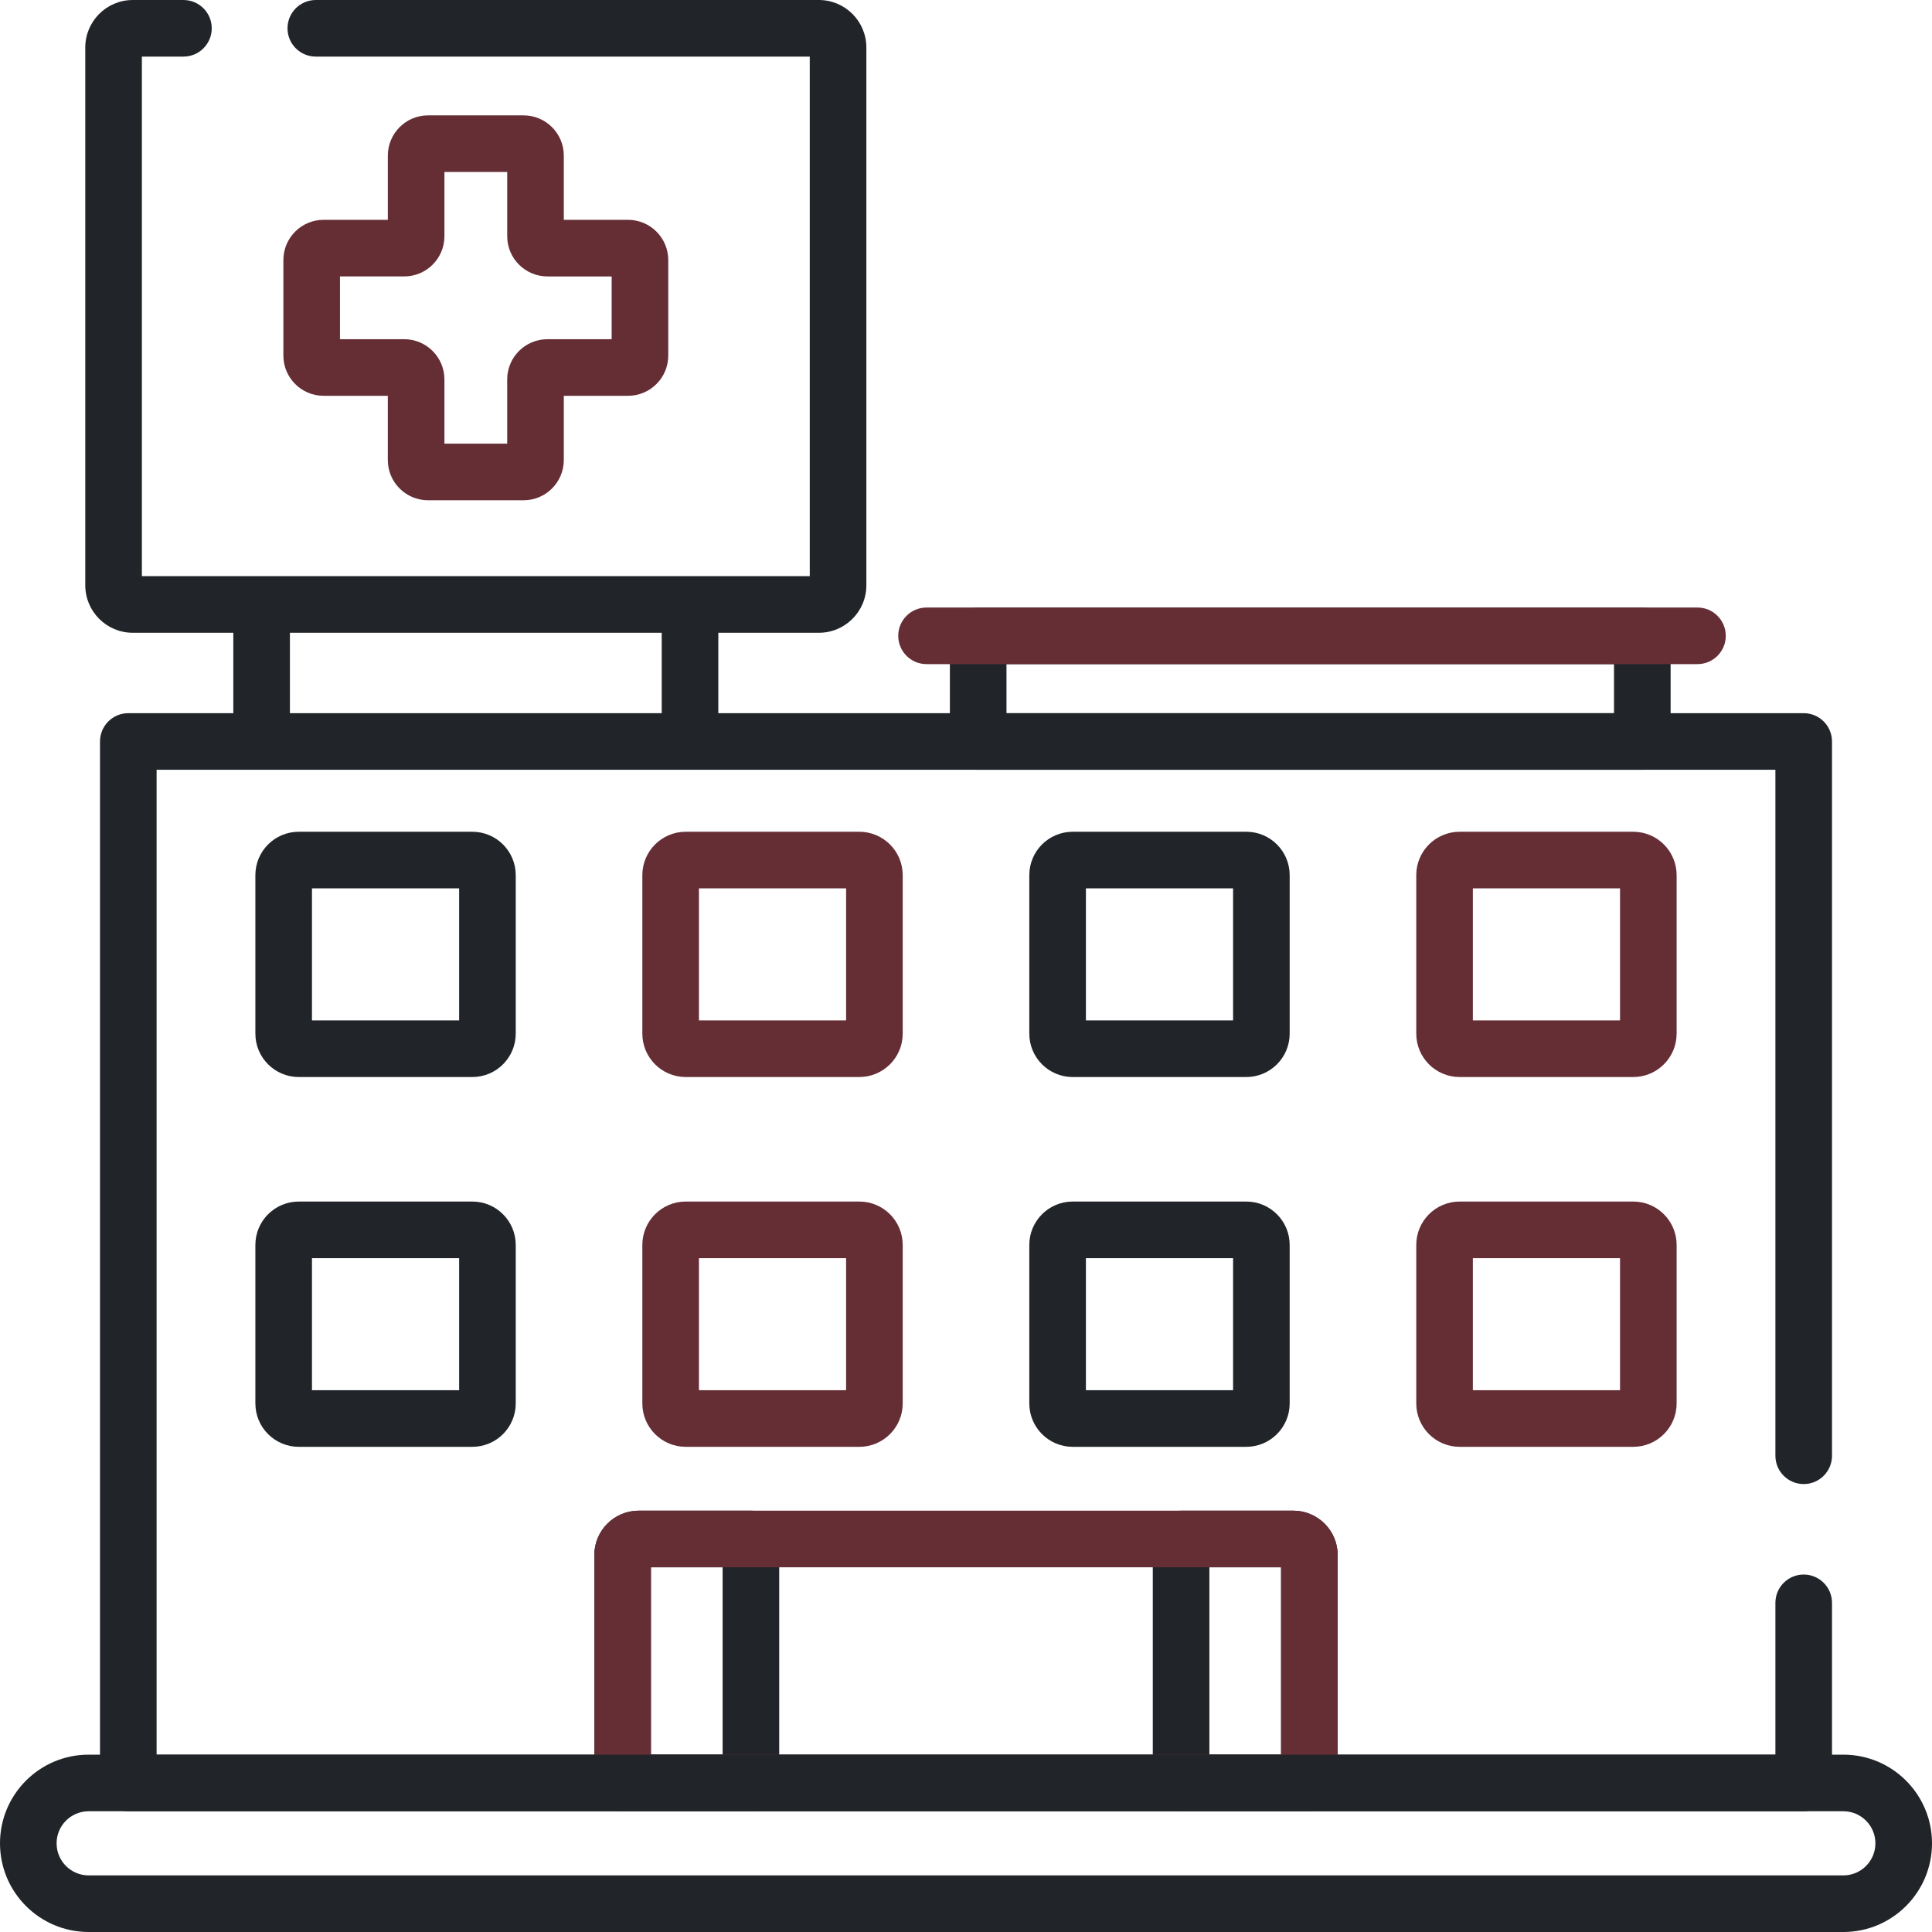
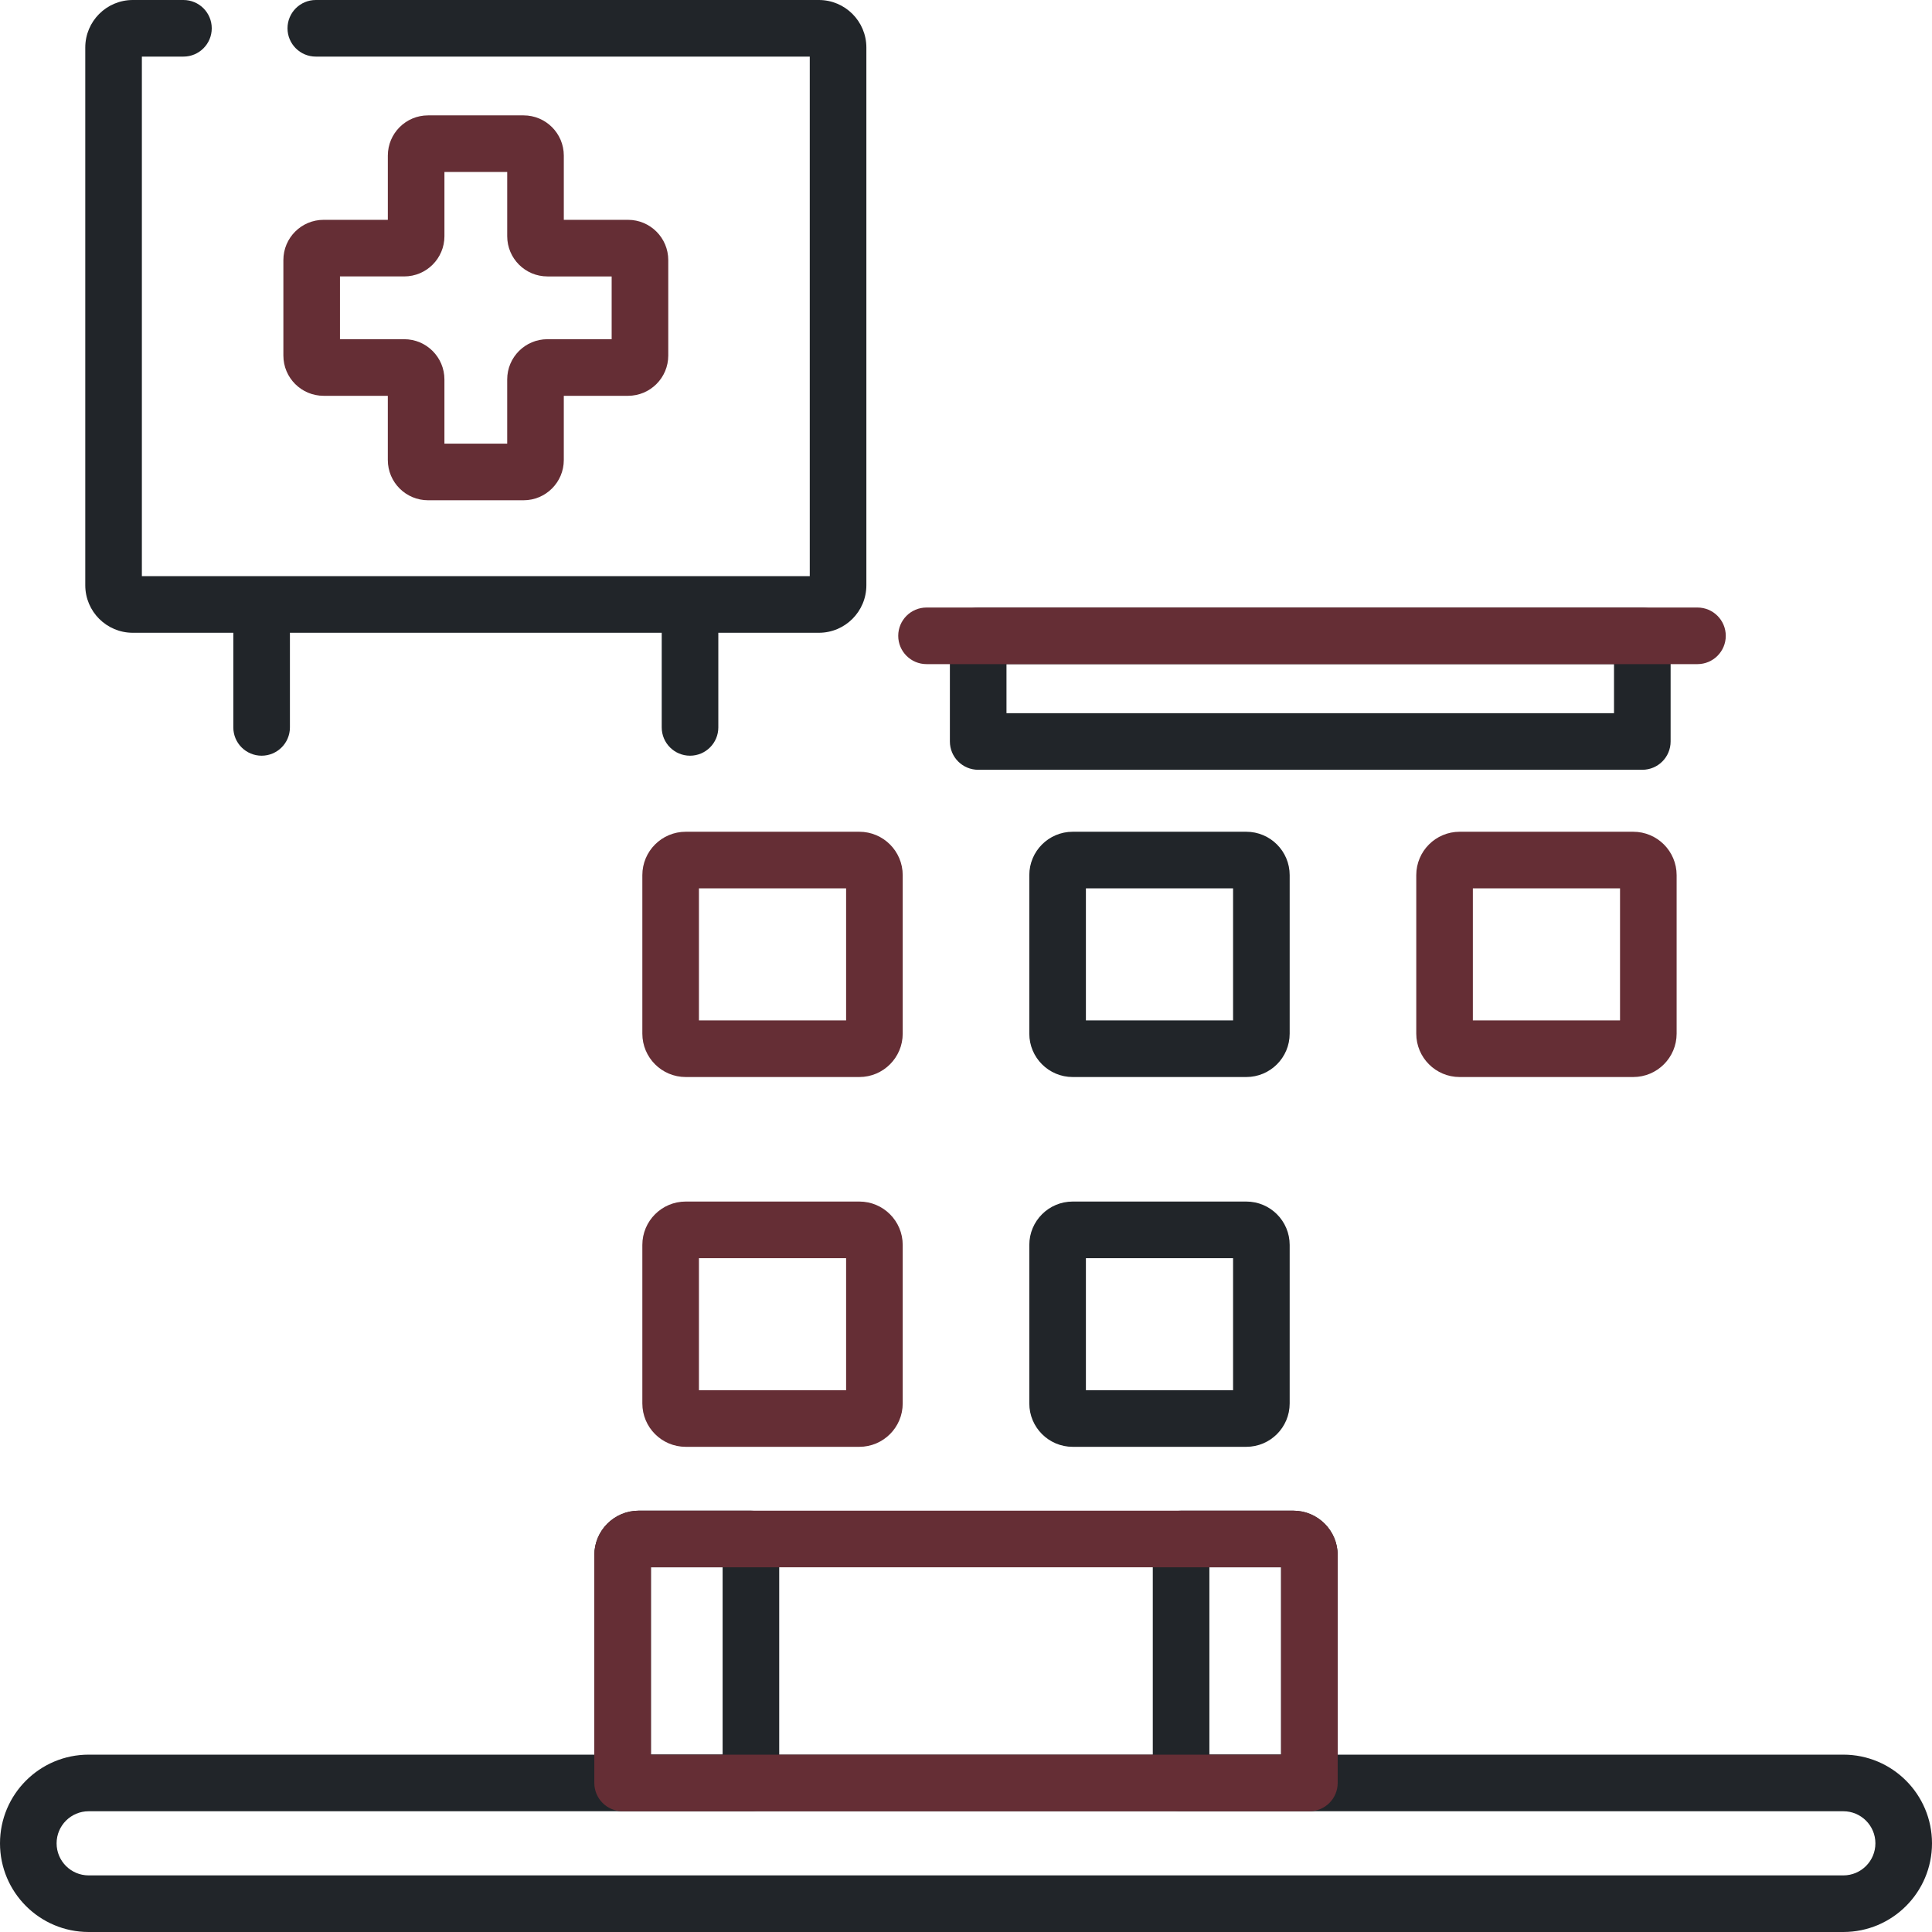
<svg xmlns="http://www.w3.org/2000/svg" width="512" height="512" viewBox="0 0 512 512" fill="none">
  <g clip-path="url(#clip0_811_2560)">
    <path fill-rule="evenodd" clip-rule="evenodd" d="M23.5 480C18.805 480 15 483.805 15 488.5C15 493.195 18.805 497 23.5 497H488.5C493.195 497 497 493.195 497 488.5C497 483.805 493.195 480 488.5 480H23.5ZM0 488.5C0 475.521 10.521 465 23.5 465H488.5C501.479 465 512 475.521 512 488.5C512 501.479 501.479 512 488.5 512H23.5C10.521 512 0 501.479 0 488.5Z" fill="#212529" />
-     <path fill-rule="evenodd" clip-rule="evenodd" d="M82.676 235.423V270.423H121.676V235.423H82.676ZM67.676 231.923C67.676 225.572 72.825 220.423 79.176 220.423H125.176C131.527 220.423 136.676 225.572 136.676 231.923V273.923C136.676 280.274 131.527 285.423 125.176 285.423H79.176C72.825 285.423 67.676 280.274 67.676 273.923V231.923Z" fill="#212529" />
-     <path fill-rule="evenodd" clip-rule="evenodd" d="M82.676 333.423V368.423H121.676V333.423H82.676ZM67.676 329.923C67.676 323.572 72.825 318.423 79.176 318.423H125.176C131.527 318.423 136.676 323.572 136.676 329.923V371.923C136.676 378.274 131.527 383.423 125.176 383.423H79.176C72.825 383.423 67.676 378.274 67.676 371.923V329.923Z" fill="#212529" />
    <path fill-rule="evenodd" clip-rule="evenodd" d="M185.227 235.423V270.423H224.227V235.423H185.227ZM170.227 231.923C170.227 225.572 175.375 220.423 181.727 220.423H227.727C234.078 220.423 239.227 225.572 239.227 231.923V273.923C239.227 280.274 234.078 285.423 227.727 285.423H181.727C175.375 285.423 170.227 280.274 170.227 273.923V231.923Z" fill="#652E35" />
    <path fill-rule="evenodd" clip-rule="evenodd" d="M185.227 333.423V368.423H224.227V333.423H185.227ZM170.227 329.923C170.227 323.572 175.375 318.423 181.727 318.423H227.727C234.078 318.423 239.227 323.572 239.227 329.923V371.923C239.227 378.274 234.078 383.423 227.727 383.423H181.727C175.375 383.423 170.227 378.274 170.227 371.923V329.923Z" fill="#652E35" />
    <path fill-rule="evenodd" clip-rule="evenodd" d="M287.777 235.423V270.423H326.777V235.423H287.777ZM272.777 231.923C272.777 225.572 277.926 220.423 284.277 220.423H330.277C336.628 220.423 341.777 225.572 341.777 231.923V273.923C341.777 280.274 336.628 285.423 330.277 285.423H284.277C277.926 285.423 272.777 280.274 272.777 273.923V231.923Z" fill="#212529" />
    <path fill-rule="evenodd" clip-rule="evenodd" d="M287.777 333.423V368.423H326.777V333.423H287.777ZM272.777 329.923C272.777 323.572 277.926 318.423 284.277 318.423H330.277C336.628 318.423 341.777 323.572 341.777 329.923V371.923C341.777 378.274 336.628 383.423 330.277 383.423H284.277C277.926 383.423 272.777 378.274 272.777 371.923V329.923Z" fill="#212529" />
    <path fill-rule="evenodd" clip-rule="evenodd" d="M390.324 235.423V270.423H429.324V235.423H390.324ZM375.324 231.923C375.324 225.572 380.473 220.423 386.824 220.423H432.824C439.175 220.423 444.324 225.572 444.324 231.923V273.923C444.324 280.274 439.175 285.423 432.824 285.423H386.824C380.473 285.423 375.324 280.274 375.324 273.923V231.923Z" fill="#652E35" />
-     <path fill-rule="evenodd" clip-rule="evenodd" d="M390.324 333.423V368.423H429.324V333.423H390.324ZM375.324 329.923C375.324 323.572 380.473 318.423 386.824 318.423H432.824C439.175 318.423 444.324 323.572 444.324 329.923V371.923C444.324 378.274 439.175 383.423 432.824 383.423H386.824C380.473 383.423 375.324 378.274 375.324 371.923V329.923Z" fill="#652E35" />
    <path fill-rule="evenodd" clip-rule="evenodd" d="M172.5 415.344V465H191.5V415.344H172.5ZM157.5 412.114C157.5 405.614 162.77 400.344 169.27 400.344H199C203.142 400.344 206.5 403.702 206.5 407.844V472.5C206.5 476.642 203.142 480 199 480H165C160.858 480 157.5 476.642 157.5 472.5V412.114Z" fill="#212529" />
    <path fill-rule="evenodd" clip-rule="evenodd" d="M305.5 407.844C305.5 403.702 308.858 400.344 313 400.344H342.73C349.23 400.344 354.5 405.614 354.5 412.114V472.5C354.5 476.642 351.142 480 347 480H313C308.858 480 305.5 476.642 305.5 472.5V407.844ZM320.5 415.344V465H339.5V415.344H320.5Z" fill="#212529" />
    <path fill-rule="evenodd" clip-rule="evenodd" d="M172.5 415.344V465H339.5V415.344H172.5ZM157.5 412.114C157.5 405.614 162.77 400.344 169.27 400.344H342.73C349.23 400.344 354.5 405.614 354.5 412.114V472.5C354.5 476.642 351.142 480 347 480H165C160.858 480 157.5 476.642 157.5 472.5V412.114Z" fill="#652E35" />
    <path fill-rule="evenodd" clip-rule="evenodd" d="M251.73 168.5C251.73 164.358 255.088 161 259.23 161H435.23C439.373 161 442.73 164.358 442.73 168.5V196.5C442.73 200.642 439.373 204 435.23 204H259.23C255.088 204 251.73 200.642 251.73 196.5V168.5ZM266.73 176V189H427.73V176H266.73Z" fill="#212529" />
    <path fill-rule="evenodd" clip-rule="evenodd" d="M37.598 15H48.615C52.757 15 56.115 11.642 56.115 7.5C56.115 3.358 52.757 0 48.615 0H35.194C28.238 0 22.598 5.638 22.598 12.596V155.096C22.598 162.051 28.235 167.692 35.194 167.692H217.001C223.956 167.692 229.597 162.054 229.597 155.096V12.596C229.597 5.641 223.959 0 217.001 0H83.692C79.549 0 76.192 3.358 76.192 7.5C76.192 11.642 79.549 15 83.692 15H214.597V152.692H37.598V15Z" fill="#212529" />
    <path fill-rule="evenodd" clip-rule="evenodd" d="M117.78 45.576V62.593C117.78 68.485 113.003 73.257 107.116 73.257H90.098V89.893H107.113C113.004 89.893 117.777 94.669 117.777 100.557V117.575H134.413V100.557C134.413 94.665 139.189 89.893 145.077 89.893H162.095V73.258H145.08C139.188 73.258 134.416 68.482 134.416 62.594V45.576H117.78ZM102.78 41.24C102.78 35.352 107.552 30.576 113.444 30.576H138.752C144.639 30.576 149.416 35.348 149.416 41.24V58.258H166.434C172.324 58.258 177.095 63.035 177.095 68.921V94.229C177.095 100.117 172.322 104.893 166.431 104.893H149.413V121.911C149.413 127.799 144.64 132.575 138.749 132.575H113.441C107.553 132.575 102.777 127.803 102.777 121.911V104.893H85.762C79.874 104.893 75.098 100.121 75.098 94.229V68.921C75.098 63.033 79.87 58.257 85.762 58.257H102.78V41.24Z" fill="#652E35" />
    <path fill-rule="evenodd" clip-rule="evenodd" d="M69.332 155.577C73.474 155.577 76.832 158.935 76.832 163.077V192.769C76.832 196.911 73.474 200.269 69.332 200.269C65.19 200.269 61.832 196.911 61.832 192.769V163.077C61.832 158.935 65.19 155.577 69.332 155.577Z" fill="#212529" />
    <path fill-rule="evenodd" clip-rule="evenodd" d="M182.863 155.577C187.005 155.577 190.363 158.935 190.363 163.077V192.769C190.363 196.911 187.005 200.269 182.863 200.269C178.721 200.269 175.363 196.911 175.363 192.769V163.077C175.363 158.935 178.721 155.577 182.863 155.577Z" fill="#212529" />
    <path fill-rule="evenodd" clip-rule="evenodd" d="M238.039 168.5C238.039 164.358 241.397 161 245.539 161H449.847C453.989 161 457.347 164.358 457.347 168.5C457.347 172.642 453.989 176 449.847 176H245.539C241.397 176 238.039 172.642 238.039 168.5Z" fill="#652E35" />
-     <path fill-rule="evenodd" clip-rule="evenodd" d="M26.5 196.5C26.5 192.358 29.858 189 34 189H478C482.142 189 485.5 192.358 485.5 196.5V385.791C485.5 389.933 482.142 393.291 478 393.291C473.858 393.291 470.5 389.933 470.5 385.791V204H41.5V465H470.5V424.769C470.5 420.627 473.858 417.269 478 417.269C482.142 417.269 485.5 420.627 485.5 424.769V472.5C485.5 476.642 482.142 480 478 480H34C29.858 480 26.5 476.642 26.5 472.5V196.5Z" fill="#212529" />
  </g>
  <defs>
    <clipPath id="clip0_811_2560">
      <rect width="512" height="512" fill="white" />
    </clipPath>
  </defs>
</svg>